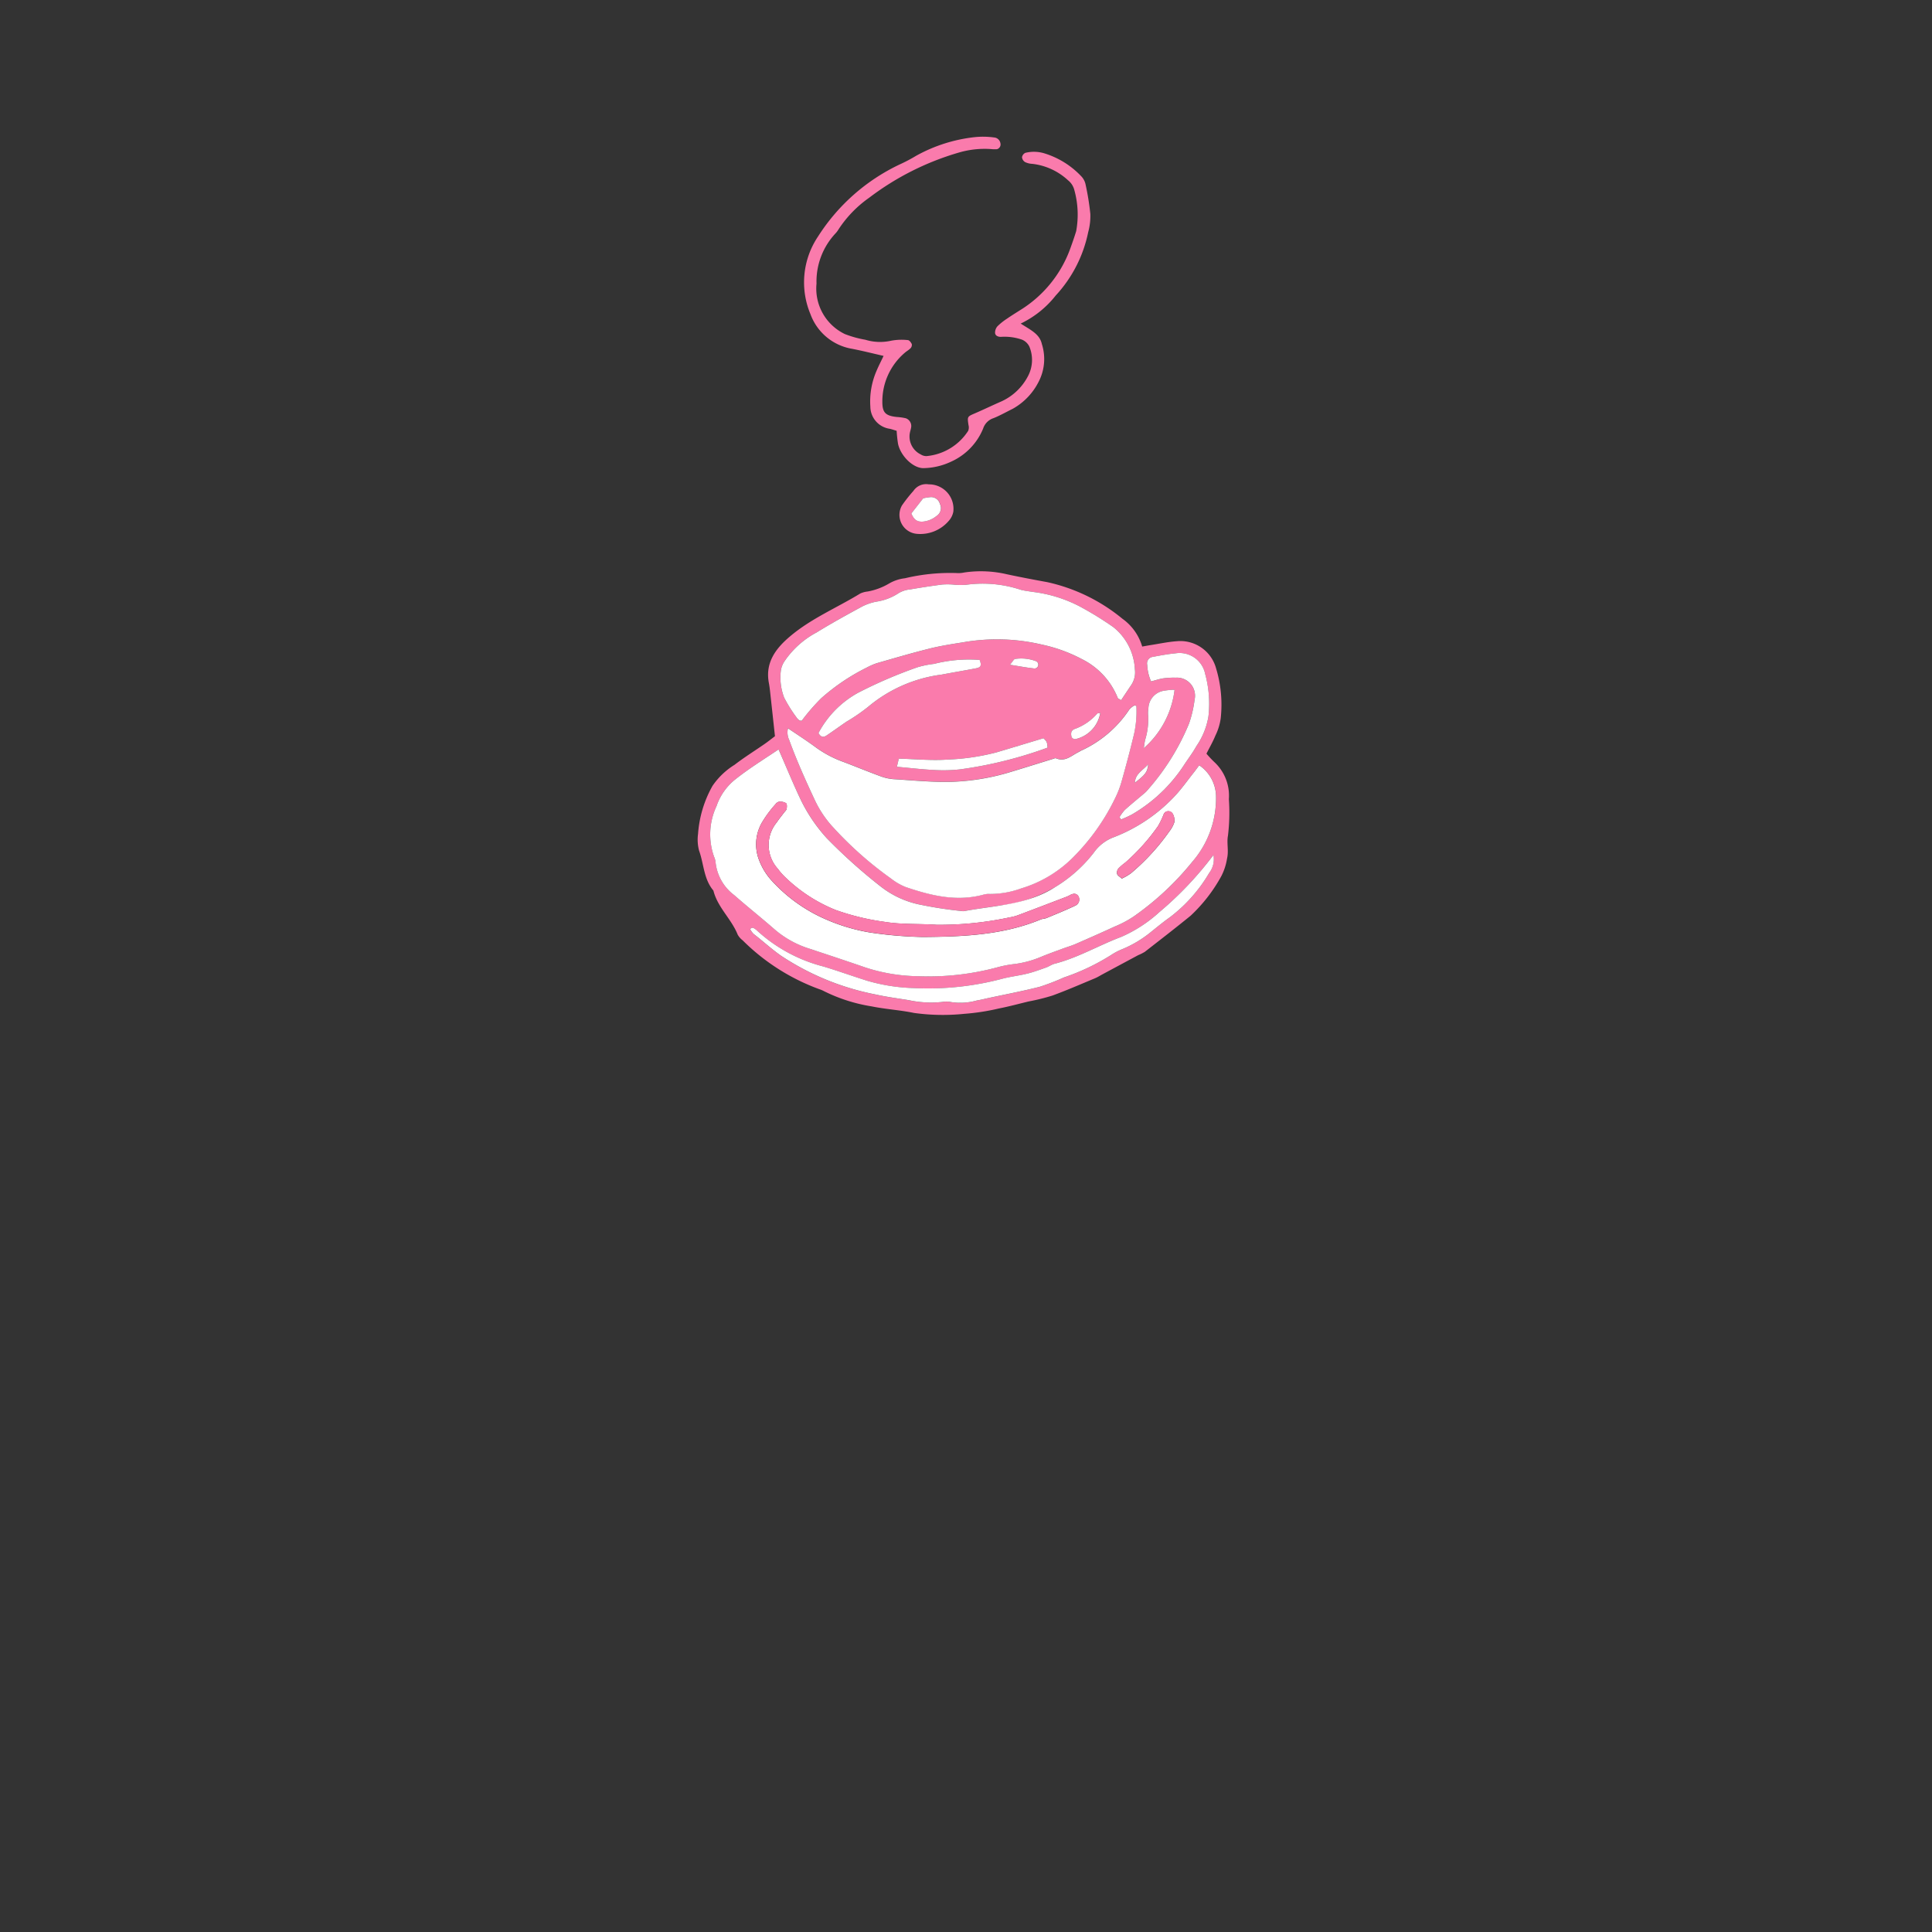
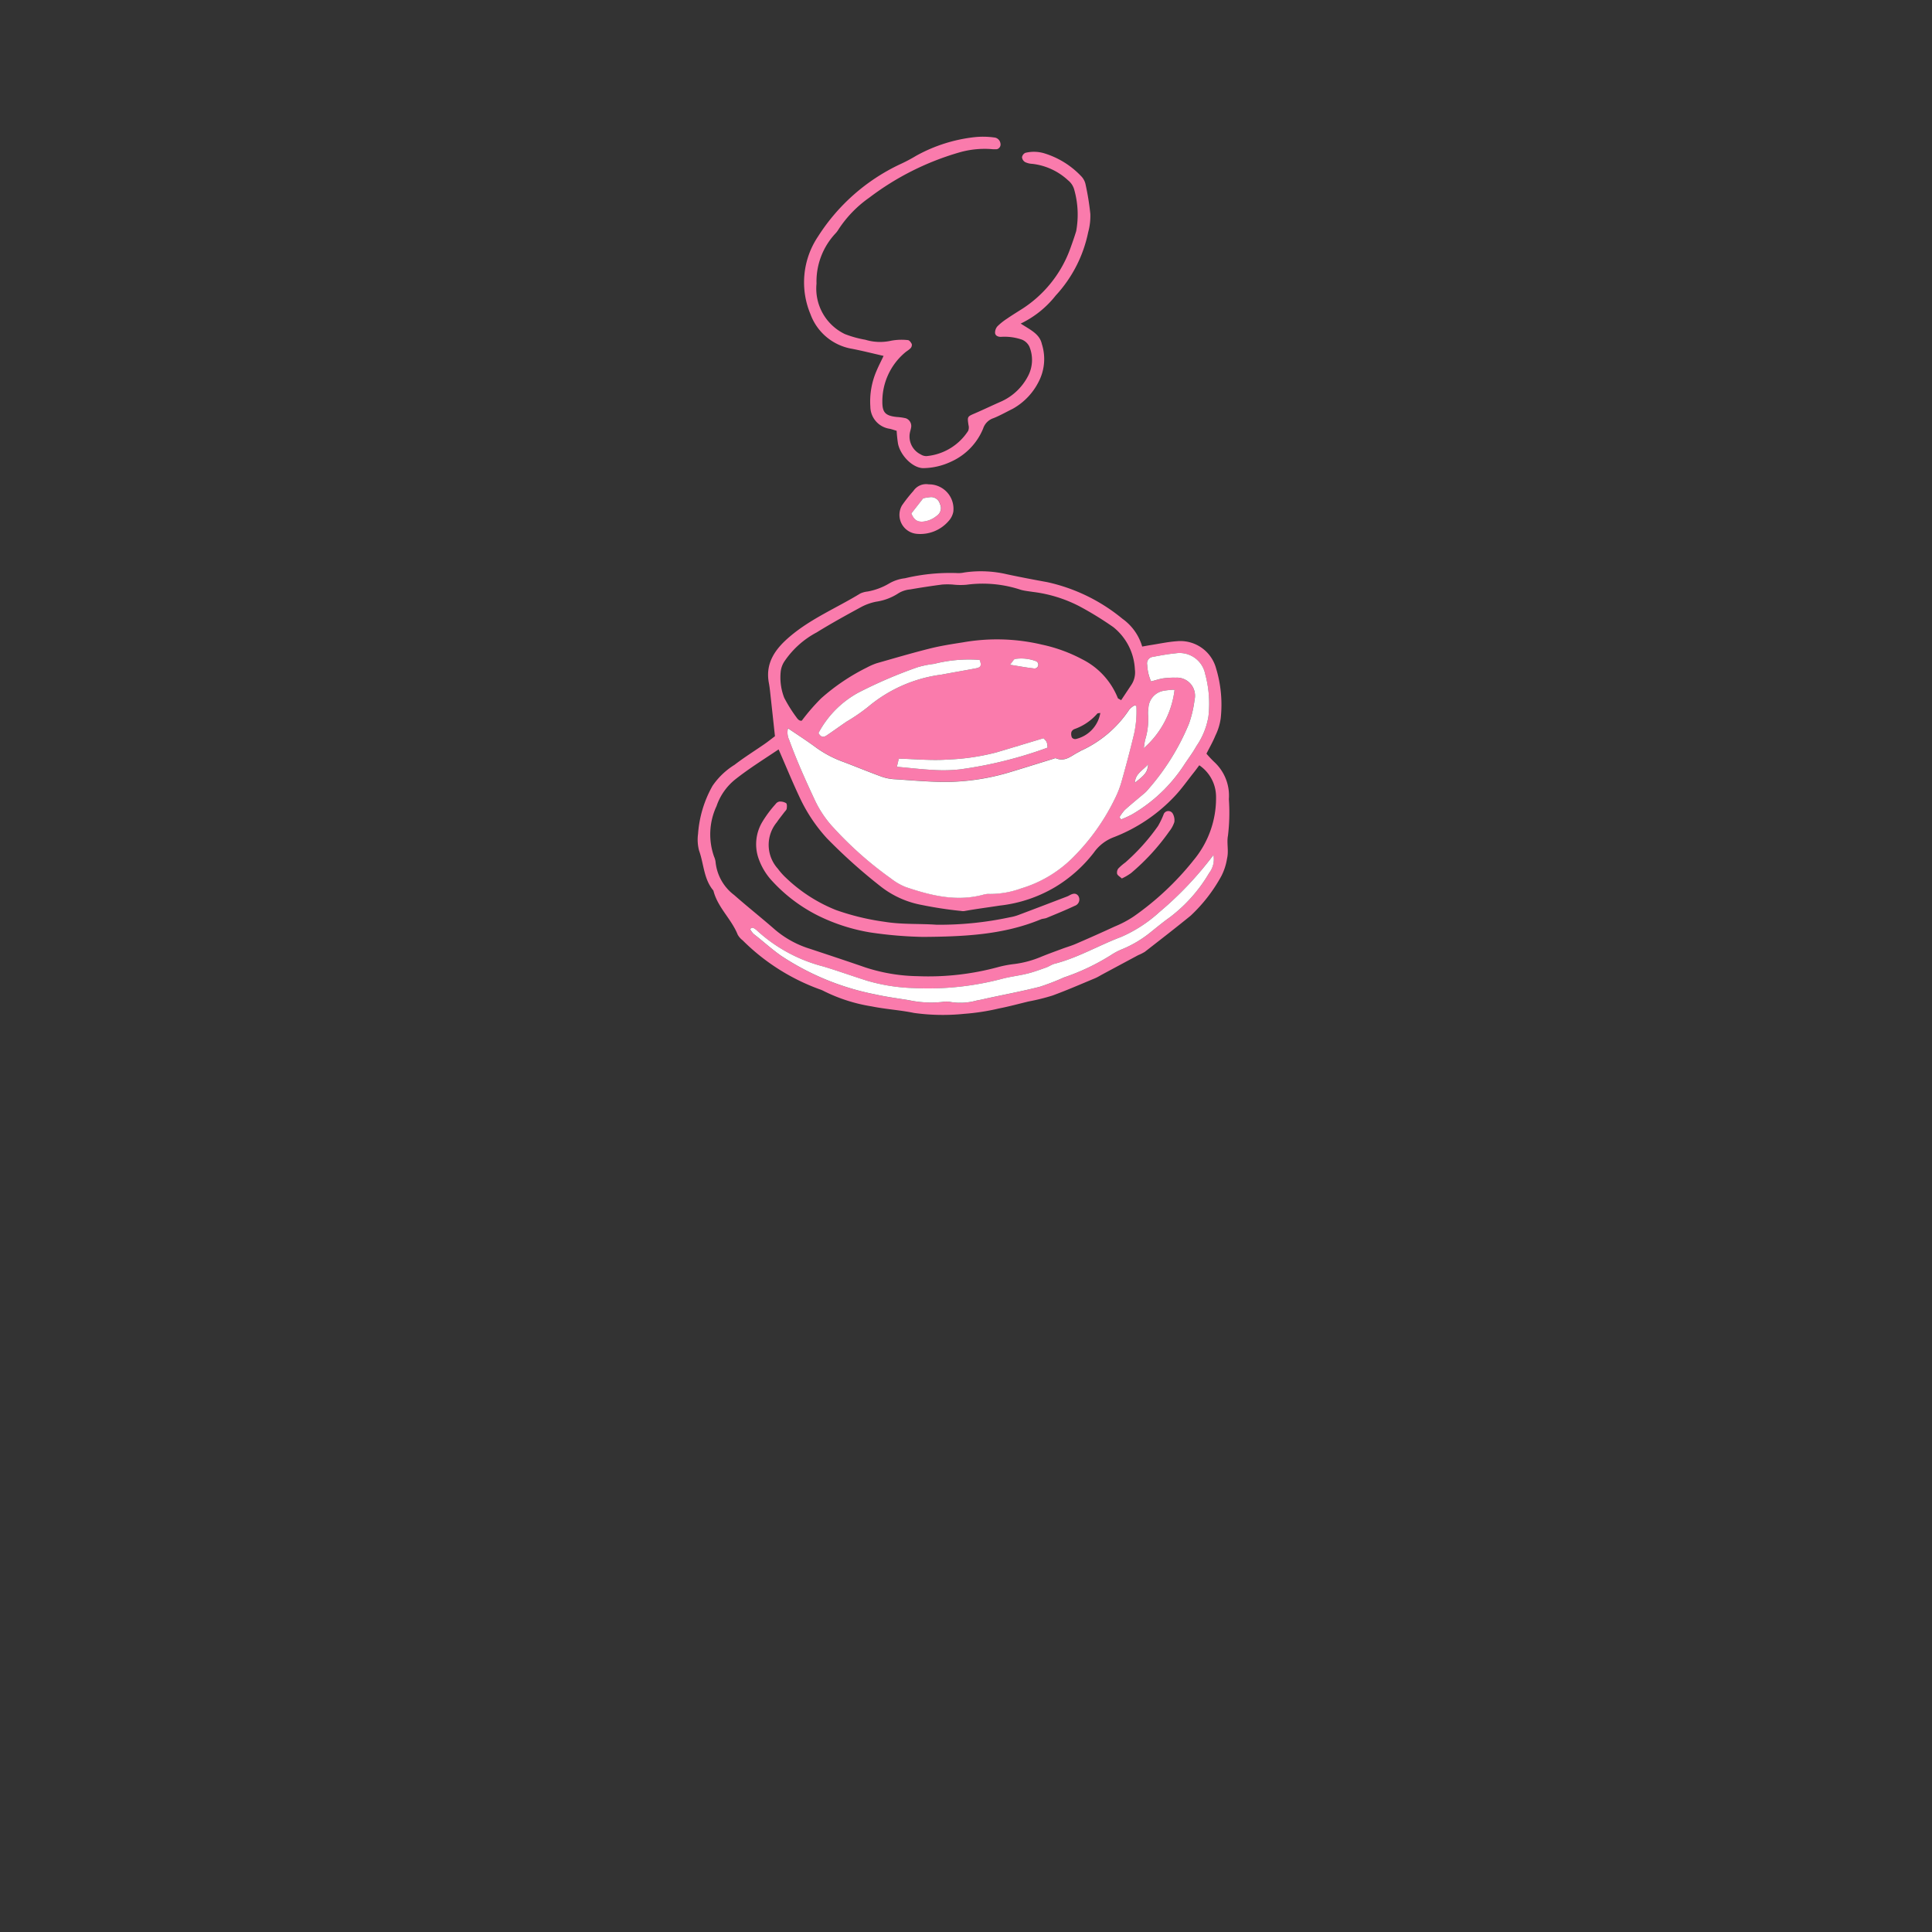
<svg xmlns="http://www.w3.org/2000/svg" width="180" height="180" viewBox="0 0 180 180">
  <rect x="0" y="0" width="180" height="180" fill="#333333" stroke="none" />
  <g id="Group_81999" data-name="Group 81999" transform="translate(-280 -5164)">
-     <circle id="Ellipse_1312" data-name="Ellipse 1312" cx="90" cy="90" r="90" transform="translate(280 5164)" fill="none" />
    <g id="Group_81986" data-name="Group 81986" transform="translate(-1699.07 5052.187)">
      <path id="Path_365842" data-name="Path 365842" d="M2092.188,349.637a10.461,10.461,0,0,1-.716-.764c.289-.575.6-1.109.829-1.674a5.258,5.258,0,0,0,.5-1.62,11.693,11.693,0,0,0-.433-4.66,3.45,3.45,0,0,0-3.667-2.522c-.806.057-1.6.23-2.4.354-.266.041-.53.092-.815.142a4.848,4.848,0,0,0-1.839-2.588,16.6,16.6,0,0,0-6.988-3.409c-1.261-.231-2.521-.468-3.775-.737a10.635,10.635,0,0,0-3.974-.167,2.513,2.513,0,0,1-.71.053,18.143,18.143,0,0,0-4.819.485,3.778,3.778,0,0,0-1.479.491,6.016,6.016,0,0,1-1.994.743,2.242,2.242,0,0,0-.684.184c-2.189,1.339-4.6,2.337-6.566,4.013-1.3,1.1-2.315,2.424-1.954,4.325.071.372.109.751.15,1.128.141,1.273.277,2.546.417,3.832-.349.263-.642.5-.951.714-.938.651-1.911,1.255-2.814,1.951a6.833,6.833,0,0,0-2.054,1.963,10.637,10.637,0,0,0-1.346,4.472,4.016,4.016,0,0,0,.095,1.558c.449,1.24.426,2.652,1.335,3.724.389,1.566,1.676,2.639,2.26,4.1a1.718,1.718,0,0,0,.466.536,19.653,19.653,0,0,0,7.16,4.558,2.309,2.309,0,0,1,.394.166,15.374,15.374,0,0,0,4.462,1.429c1.3.265,2.645.341,3.946.611a19.542,19.542,0,0,0,4.679.084,20.771,20.771,0,0,0,3.235-.5c.931-.181,1.848-.432,2.771-.654a19.78,19.78,0,0,0,2.208-.547c1.339-.49,2.649-1.062,3.966-1.61.262-.109.5-.265.756-.4q1.634-.877,3.269-1.754a4.288,4.288,0,0,0,.631-.319c1.429-1.112,2.861-2.219,4.264-3.363a14.651,14.651,0,0,0,2.868-3.709,5.382,5.382,0,0,0,.521-1.62c.171-.7-.046-1.455.084-2.117a17.819,17.819,0,0,0,.085-3.414A4.263,4.263,0,0,0,2092.188,349.637Zm-5.727-9.778c.7-.13,1.408-.266,2.118-.333a2.431,2.431,0,0,1,2.77,1.915,10.524,10.524,0,0,1,.306,3.968,6.856,6.856,0,0,1-1.118,2.76c-.348.623-.786,1.195-1.176,1.795a14.426,14.426,0,0,1-4.838,4.579,10.157,10.157,0,0,1-1,.458l-.155-.2a3.932,3.932,0,0,1,.493-.681c.6-.541,1.229-1.047,1.844-1.571a2.342,2.342,0,0,0,.3-.308,22,22,0,0,0,3.839-6.161,10.923,10.923,0,0,0,.519-2.218,1.689,1.689,0,0,0-1.772-2.066,7.246,7.246,0,0,0-1.141.061c-.367.055-.724.179-1.14.287a4.352,4.352,0,0,1-.36-1.543A.612.612,0,0,1,2086.461,339.859Zm-.708,7.752a6.492,6.492,0,0,0,.281-2.385,2.506,2.506,0,0,1,.03-.567,1.714,1.714,0,0,1,1.354-1.631,6.405,6.405,0,0,1,1.083-.106,8.571,8.571,0,0,1-2.87,5.443C2085.681,348.059,2085.707,347.833,2085.753,347.611Zm.3,2.243c-.086.744-.223.93-1.248,1.728C2084.853,350.7,2085.583,350.418,2086.049,349.854Zm-1.333-2.789c-.347,1.433-.727,2.859-1.124,4.279a8.949,8.949,0,0,1-.6,1.6,20.207,20.207,0,0,1-3.843,5.47,11.473,11.473,0,0,1-4.939,3,8.434,8.434,0,0,1-2.929.519,1.707,1.707,0,0,0-.566.059c-2.509.685-4.9.1-7.26-.7a5.411,5.411,0,0,1-1.352-.776,33.9,33.9,0,0,1-5.635-5.034,10.059,10.059,0,0,1-1.53-2.387c-.852-1.805-1.664-3.633-2.348-5.513a1.642,1.642,0,0,1-.112-1.085c.91.623,1.785,1.188,2.622,1.8a10.247,10.247,0,0,0,2.515,1.325c1.156.434,2.3.909,3.456,1.335a4.469,4.469,0,0,0,1.249.282c1.854.112,3.715.307,5.565.24a21.157,21.157,0,0,0,5.335-.91c1.32-.4,2.635-.813,3.952-1.219.09-.028.2-.087.273-.057.853.365,1.433-.241,2.09-.571.084-.043.164-.1.25-.138a10.719,10.719,0,0,0,4.5-3.839,1.673,1.673,0,0,1,.429-.354c.03-.023.092,0,.218,0A9.791,9.791,0,0,1,2084.717,347.065Zm-8.425.369c.324.328.324.328.382.874a38.843,38.843,0,0,1-8.139,2.023,14.084,14.084,0,0,1-2.427.062c-1.135-.056-2.266-.191-3.479-.3l.18-.758c1.55.039,3.069.193,4.569.084a21.111,21.111,0,0,0,4.512-.663l1.219-.364C2073.962,348.138,2075.117,347.788,2076.292,347.434Zm-3.125-6.847c.259-.3.351-.515.479-.54a3.906,3.906,0,0,1,1.925.2.356.356,0,0,1-.206.681C2074.715,340.855,2074.07,340.733,2073.167,340.587Zm-3.152.329c-1.075.21-2.157.386-3.232.592a13.262,13.262,0,0,0-6.835,3,17.112,17.112,0,0,1-2,1.374c-.627.431-1.243.881-1.876,1.3-.264.176-.533.179-.75-.233a9.178,9.178,0,0,1,3.721-3.765,43.028,43.028,0,0,1,5.508-2.363,8.931,8.931,0,0,1,1.536-.313,13.21,13.21,0,0,1,4.248-.37C2070.529,340.637,2070.468,340.828,2070.015,340.916Zm8.876,5.929a.51.51,0,0,1,.307-.272,5.033,5.033,0,0,0,2.1-1.433c.042-.046.146-.034.284-.061a3.009,3.009,0,0,1-2.293,2.432.391.391,0,0,1-.355-.146A.823.823,0,0,1,2078.892,346.846Zm-27.073-5.721a2.146,2.146,0,0,1,.37-.906,8.321,8.321,0,0,1,2.96-2.639c1.373-.851,2.792-1.629,4.211-2.4a5.092,5.092,0,0,1,1.337-.466,5.115,5.115,0,0,0,2.1-.8,2.562,2.562,0,0,1,1.079-.344c.985-.173,1.975-.322,2.967-.453a6.745,6.745,0,0,1,.991,0,6.288,6.288,0,0,0,1.282.018,11.271,11.271,0,0,1,5.069.475c.366.1.747.135,1.122.194a12.763,12.763,0,0,1,4.329,1.338,31.021,31.021,0,0,1,3.155,1.94,5.352,5.352,0,0,1,2.011,3.939,2.107,2.107,0,0,1-.362,1.49l-.917,1.379c-.167-.106-.292-.139-.315-.207a6.9,6.9,0,0,0-3.322-3.607,14.3,14.3,0,0,0-3.741-1.362,18.218,18.218,0,0,0-7.362-.211c-1.035.161-2.074.322-3.087.576-1.66.415-3.3.9-4.947,1.369a6.02,6.02,0,0,0-.917.4,19.311,19.311,0,0,0-4.258,2.869,18.88,18.88,0,0,0-1.8,2.077c-.221.062-.394-.145-.517-.325a13.31,13.31,0,0,1-1.128-1.809A5.23,5.23,0,0,1,2051.818,341.124Zm39.911,18.853a14.191,14.191,0,0,1-3.667,4.137c-.584.408-1.135.866-1.692,1.312a10.679,10.679,0,0,1-2.672,1.631,6.028,6.028,0,0,0-1.137.591,20.5,20.5,0,0,1-4.37,2.074,21.525,21.525,0,0,1-2.258.872c-1.562.4-3.148.7-4.725,1.036-.371.08-.738.176-1.112.233a5.707,5.707,0,0,1-2.4.158,2.135,2.135,0,0,0-.852-.014,9.861,9.861,0,0,1-3.12-.169c-1.033-.168-2.074-.3-3.094-.531a24.318,24.318,0,0,1-8.788-3.6c-.9-.631-1.7-1.373-2.565-2.037a1.872,1.872,0,0,1-.323-.446c.2-.234.352-.091.5.011a.756.756,0,0,1,.11.091,14.477,14.477,0,0,0,6.212,3.376c1.365.412,2.707.9,4.067,1.324a17.016,17.016,0,0,0,4.366.687,26.942,26.942,0,0,0,8.2-.859c.777-.209,1.586-.295,2.369-.488.6-.147,1.175-.364,1.755-.569.268-.095.508-.278.78-.348,2.181-.561,4.119-1.718,6.208-2.5a12.942,12.942,0,0,0,3.574-2.325,32.147,32.147,0,0,0,5.017-5.3A2.086,2.086,0,0,1,2091.729,359.977Zm-1.527-1.092a26.672,26.672,0,0,1-5.51,5.154,9.928,9.928,0,0,1-1.763.934c-1.207.559-2.425,1.1-3.645,1.626-.392.17-.806.286-1.207.435-.667.248-1.338.488-2,.759a9.474,9.474,0,0,1-2.469.673,10.373,10.373,0,0,0-1.542.289,24.726,24.726,0,0,1-7.494.848,16.437,16.437,0,0,1-4.913-.826c-1.708-.592-3.424-1.158-5.14-1.728a9.172,9.172,0,0,1-3.233-1.768c-1.254-1.1-2.566-2.133-3.816-3.237a4.39,4.39,0,0,1-1.728-3.02,1.682,1.682,0,0,0-.143-.549,6.206,6.206,0,0,1,.228-4.721,5.419,5.419,0,0,1,1.79-2.522c1.272-1,2.639-1.85,3.991-2.757.721,1.648,1.362,3.227,2.1,4.761a15.037,15.037,0,0,0,2.39,3.509,50.545,50.545,0,0,0,5.1,4.561,8.79,8.79,0,0,0,3.753,1.663,37.02,37.02,0,0,0,3.664.558.9.9,0,0,0,.285.012c1-.185,2.014-.312,3.328-.515a12.876,12.876,0,0,0,5.153-1.727,13.093,13.093,0,0,0,3.6-3.21,3.977,3.977,0,0,1,1.871-1.438,15.355,15.355,0,0,0,5.646-3.8c.653-.688,1.2-1.476,1.794-2.221.145-.181.28-.37.509-.674a3.552,3.552,0,0,1,1.562,2.881A9.027,9.027,0,0,1,2090.2,358.885Z" transform="translate(0 -166.842)" fill="#fa7bac" />
      <path id="Path_365843" data-name="Path 365843" d="M2121.046,128.943a1.55,1.55,0,0,0-.407-.724,7.927,7.927,0,0,0-3.358-2.1,3.337,3.337,0,0,0-1.832-.066.548.548,0,0,0-.312.41.6.6,0,0,0,.274.444,1.69,1.69,0,0,0,.681.171,5.866,5.866,0,0,1,3.322,1.523,1.7,1.7,0,0,1,.6.928,8.541,8.541,0,0,1,.17,3.819c-.165.543-.354,1.079-.548,1.613a11.212,11.212,0,0,1-4.689,5.758c-.4.255-.808.506-1.2.778a5.727,5.727,0,0,0-.894.71.907.907,0,0,0-.227.624c.02.256.27.367.533.367a5.171,5.171,0,0,1,.715,0,5.04,5.04,0,0,1,1.254.257,1.317,1.317,0,0,1,.695.655,3.225,3.225,0,0,1-.14,2.766,5.23,5.23,0,0,1-2.442,2.324c-.829.362-1.645.756-2.475,1.115-.733.317-.732.3-.616,1.1a.857.857,0,0,1-.029.538,5.173,5.173,0,0,1-3.881,2.354.952.952,0,0,1-.538-.156,1.855,1.855,0,0,1-1.034-1.882c.025-.235.121-.462.147-.7a.768.768,0,0,0-.5-.786,5.06,5.06,0,0,0-.842-.12c-1.059-.114-1.354-.41-1.349-1.43a5.943,5.943,0,0,1,2.075-4.539c.175-.159.394-.271.555-.44a.451.451,0,0,0,.114-.382c-.068-.153-.23-.366-.362-.372a5.308,5.308,0,0,0-1.562.056,4.664,4.664,0,0,1-2.4-.089,9.885,9.885,0,0,1-1.912-.53,4.7,4.7,0,0,1-2.641-4.7,6.552,6.552,0,0,1,1.789-4.7,2.173,2.173,0,0,0,.256-.345,10.858,10.858,0,0,1,2.868-2.962,25.588,25.588,0,0,1,8.368-4.209,8.532,8.532,0,0,1,2.968-.32,2.933,2.933,0,0,0,.564.012.457.457,0,0,0,.321-.549.642.642,0,0,0-.585-.543,7.537,7.537,0,0,0-1.853-.026,14.512,14.512,0,0,0-5.406,1.727,14.977,14.977,0,0,1-1.515.8,18.273,18.273,0,0,0-7.627,6.714,7.659,7.659,0,0,0-.713,7.244,5.009,5.009,0,0,0,3.883,3.231c.962.187,1.913.429,2.93.661-.246.519-.466.94-.649,1.376a7.155,7.155,0,0,0-.584,3.349,2.105,2.105,0,0,0,1.812,2.066c.22.051.434.127.639.188a12.082,12.082,0,0,0,.128,1.208c.241,1.146,1.446,2.339,2.453,2.267a6.246,6.246,0,0,0,2.471-.592,5.785,5.785,0,0,0,3.01-3.105,1.506,1.506,0,0,1,.968-.959c.615-.248,1.2-.583,1.793-.875a5.951,5.951,0,0,0,2.423-2.549,4.585,4.585,0,0,0,.283-3.477c-.208-.941-1.032-1.3-1.972-1.909a9.2,9.2,0,0,0,3.258-2.609,12.3,12.3,0,0,0,3.03-5.905,5.706,5.706,0,0,0,.2-1.7A24.235,24.235,0,0,0,2121.046,128.943Z" transform="translate(-40.848)" fill="#fa7bac" />
      <path id="Path_365844" data-name="Path 365844" d="M2143.026,290.305a1.427,1.427,0,0,0-1.429.615,13.759,13.759,0,0,0-1.062,1.346,1.772,1.772,0,0,0,1.389,2.65,3.487,3.487,0,0,0,2.945-1.182,1.8,1.8,0,0,0,.447-.867A2.279,2.279,0,0,0,2143.026,290.305Zm.735,2.938a2.343,2.343,0,0,1-1.277.529c-.481.032-.818-.126-1.073-.763l1.1-1.407a4.856,4.856,0,0,1,.6-.1.845.845,0,0,1,.962.619A.86.86,0,0,1,2143.761,293.243Z" transform="translate(-77.429 -133.366)" fill="#fa7bac" />
-       <path id="Path_365845" data-name="Path 365845" d="M2095.556,418.383c-.229.3-.364.493-.509.674-.593.744-1.141,1.533-1.794,2.221a15.355,15.355,0,0,1-5.646,3.8,3.978,3.978,0,0,0-1.872,1.438,13.094,13.094,0,0,1-3.6,3.209c-2.565,1.66-5.6,1.707-8.481,2.242a.9.9,0,0,1-.285-.012,37.028,37.028,0,0,1-3.664-.558,8.791,8.791,0,0,1-3.753-1.663,50.628,50.628,0,0,1-5.1-4.561,15.046,15.046,0,0,1-2.39-3.509c-.734-1.534-1.375-3.112-2.1-4.761-1.352.908-2.719,1.756-3.991,2.758a5.417,5.417,0,0,0-1.79,2.522,6.206,6.206,0,0,0-.228,4.721,1.682,1.682,0,0,1,.143.549,4.39,4.39,0,0,0,1.728,3.02c1.25,1.1,2.562,2.138,3.816,3.237a9.174,9.174,0,0,0,3.233,1.768c1.716.57,3.432,1.136,5.14,1.728a16.436,16.436,0,0,0,4.913.826,24.722,24.722,0,0,0,7.493-.848,10.384,10.384,0,0,1,1.542-.289,9.472,9.472,0,0,0,2.469-.673c.658-.271,1.329-.511,2-.759.4-.149.815-.265,1.207-.435,1.22-.53,2.438-1.067,3.645-1.626a9.937,9.937,0,0,0,1.763-.934,26.659,26.659,0,0,0,5.51-5.154,9.025,9.025,0,0,0,2.162-6.047A3.552,3.552,0,0,0,2095.556,418.383Zm-11.6,13.1c-.859.406-1.741.762-2.619,1.127-.173.072-.379.067-.552.139-3.514,1.453-7.212,1.6-10.944,1.632a37.788,37.788,0,0,1-4.972-.422,17.424,17.424,0,0,1-4.74-1.517,14.746,14.746,0,0,1-4.324-3.222,5.941,5.941,0,0,1-1.369-2.318,4.061,4.061,0,0,1,.373-3.183,10.78,10.78,0,0,1,1.271-1.717.559.559,0,0,1,.344-.231,1.087,1.087,0,0,1,.632.143c.1.073.087.347.058.52-.021.125-.151.233-.236.347-.227.3-.472.6-.682.913a3.309,3.309,0,0,0,.1,4.338,5.944,5.944,0,0,0,.762.853,14.5,14.5,0,0,0,4.638,2.986,22.759,22.759,0,0,0,4.547,1.1c1.62.264,3.231.159,4.839.274a31.273,31.273,0,0,0,6.81-.692,4.225,4.225,0,0,0,.828-.222c1.514-.568,3.023-1.147,4.533-1.724a2.314,2.314,0,0,0,.255-.128c.272-.145.549-.211.765.071A.621.621,0,0,1,2083.958,431.478Zm9.279-7.8a2.8,2.8,0,0,1-.471.866,20.437,20.437,0,0,1-3.568,3.891,5.209,5.209,0,0,1-.857.5c-.191-.178-.388-.28-.436-.43a.622.622,0,0,1,.111-.5,4.95,4.95,0,0,1,.647-.558,19.171,19.171,0,0,0,3.051-3.4,7.906,7.906,0,0,0,.545-1.143.473.473,0,0,1,.826-.008A1.265,1.265,0,0,1,2093.237,423.68Z" transform="translate(-4.754 -235.268)" fill="#fff" />
      <path id="Path_365846" data-name="Path 365846" d="M2119.174,395.988a1.683,1.683,0,0,0-.429.354,10.719,10.719,0,0,1-4.5,3.839c-.086.04-.165.1-.25.138-.657.33-1.238.936-2.09.571-.07-.03-.183.03-.273.057-1.318.406-2.633.82-3.953,1.219a21.151,21.151,0,0,1-5.335.91c-1.85.067-3.711-.128-5.566-.24a4.461,4.461,0,0,1-1.248-.282c-1.159-.426-2.3-.9-3.456-1.335a10.249,10.249,0,0,1-2.514-1.325c-.836-.616-1.711-1.181-2.622-1.8a1.642,1.642,0,0,0,.112,1.085c.683,1.88,1.5,3.708,2.347,5.513a10.061,10.061,0,0,0,1.531,2.387,33.888,33.888,0,0,0,5.635,5.034,5.422,5.422,0,0,0,1.351.776c2.36.8,4.751,1.387,7.26.7a1.7,1.7,0,0,1,.566-.059,8.433,8.433,0,0,0,2.929-.519,11.472,11.472,0,0,0,4.939-3,20.2,20.2,0,0,0,3.843-5.47,8.952,8.952,0,0,0,.6-1.6c.4-1.42.777-2.846,1.123-4.279a9.8,9.8,0,0,0,.222-2.667C2119.267,395.985,2119.2,395.965,2119.174,395.988Z" transform="translate(-34.454 -218.429)" fill="#fff" />
-       <path id="Path_365847" data-name="Path 365847" d="M2114.631,341.736a31.077,31.077,0,0,0-3.155-1.94,12.764,12.764,0,0,0-4.329-1.338c-.375-.06-.756-.1-1.122-.194a11.27,11.27,0,0,0-5.069-.475,6.29,6.29,0,0,1-1.282-.018,6.748,6.748,0,0,0-.992,0c-.992.131-1.982.28-2.967.453a2.564,2.564,0,0,0-1.079.344,5.115,5.115,0,0,1-2.1.8,5.081,5.081,0,0,0-1.336.466c-1.419.773-2.839,1.551-4.212,2.4a8.316,8.316,0,0,0-2.96,2.639,2.146,2.146,0,0,0-.37.906,5.224,5.224,0,0,0,.309,2.533,13.354,13.354,0,0,0,1.128,1.809c.123.18.3.388.517.325a18.957,18.957,0,0,1,1.8-2.077,19.31,19.31,0,0,1,4.259-2.869,5.973,5.973,0,0,1,.916-.4c1.645-.472,3.287-.955,4.947-1.369,1.014-.253,2.053-.414,3.087-.576a18.218,18.218,0,0,1,7.363.211,14.305,14.305,0,0,1,3.741,1.362,6.894,6.894,0,0,1,3.322,3.607c.023.068.148.1.315.207.3-.457.611-.918.917-1.379a2.106,2.106,0,0,0,.362-1.49A5.352,5.352,0,0,0,2114.631,341.736Z" transform="translate(-31.837 -171.497)" fill="#fff" />
      <path id="Path_365848" data-name="Path 365848" d="M2107.218,472.622a12.945,12.945,0,0,1-3.574,2.325c-2.089.785-4.028,1.942-6.208,2.5-.272.07-.512.253-.78.348-.58.205-1.159.422-1.755.569-.782.193-1.592.279-2.369.488a26.942,26.942,0,0,1-8.2.859,17.012,17.012,0,0,1-4.366-.687c-1.361-.426-2.7-.913-4.067-1.324a14.475,14.475,0,0,1-6.212-3.376.779.779,0,0,0-.11-.091c-.151-.1-.3-.245-.5-.011a1.872,1.872,0,0,0,.323.446c.866.663,1.661,1.405,2.566,2.037a24.32,24.32,0,0,0,8.788,3.6c1.02.229,2.061.364,3.093.531a9.866,9.866,0,0,0,3.12.169,2.136,2.136,0,0,1,.852.014,5.706,5.706,0,0,0,2.4-.158c.374-.057.741-.154,1.112-.233,1.576-.339,3.163-.638,4.725-1.036a21.507,21.507,0,0,0,2.258-.872,20.492,20.492,0,0,0,4.37-2.074,6.013,6.013,0,0,1,1.137-.591,10.679,10.679,0,0,0,2.672-1.631c.557-.446,1.108-.9,1.692-1.312a14.188,14.188,0,0,0,3.667-4.137,2.087,2.087,0,0,0,.387-1.658A32.155,32.155,0,0,1,2107.218,472.622Z" transform="translate(-20.118 -275.842)" fill="#fff" />
      <path id="Path_365849" data-name="Path 365849" d="M2250.576,371c-.71.066-1.415.2-2.118.332a.611.611,0,0,0-.509.741,4.34,4.34,0,0,0,.36,1.543c.417-.108.773-.231,1.14-.287a7.245,7.245,0,0,1,1.141-.061,1.689,1.689,0,0,1,1.772,2.066,10.923,10.923,0,0,1-.519,2.218,21.983,21.983,0,0,1-3.839,6.161,2.339,2.339,0,0,1-.3.308c-.615.524-1.245,1.03-1.844,1.571a3.909,3.909,0,0,0-.493.681l.155.2a10.2,10.2,0,0,0,1-.458,14.421,14.421,0,0,0,4.838-4.579c.39-.6.829-1.171,1.176-1.795a6.843,6.843,0,0,0,1.118-2.76,10.514,10.514,0,0,0-.306-3.968A2.431,2.431,0,0,0,2250.576,371Z" transform="translate(-161.997 -198.317)" fill="#fff" />
      <path id="Path_365850" data-name="Path 365850" d="M2112.48,374.273a8.943,8.943,0,0,0-1.536.313,43.04,43.04,0,0,0-5.507,2.363,9.178,9.178,0,0,0-3.721,3.765c.216.412.486.409.749.233.634-.422,1.249-.872,1.877-1.3a17.113,17.113,0,0,0,2-1.374,13.264,13.264,0,0,1,6.836-3c1.076-.205,2.157-.382,3.232-.592.453-.089.514-.279.323-.778A13.214,13.214,0,0,0,2112.48,374.273Z" transform="translate(-46.391 -200.607)" fill="#fff" />
      <path id="Path_365851" data-name="Path 365851" d="M2148.388,412.891a21.1,21.1,0,0,1-4.512.663c-1.5.11-3.019-.044-4.569-.084l-.18.758c1.213.109,2.344.244,3.479.3a14.069,14.069,0,0,0,2.426-.062,38.842,38.842,0,0,0,8.139-2.023c-.058-.546-.058-.546-.382-.875C2151.3,412.016,2149.846,412.458,2148.388,412.891Z" transform="translate(-76.497 -230.976)" fill="#fff" />
      <path id="Path_365852" data-name="Path 365852" d="M2257.371,390.193a2.564,2.564,0,0,0-.03.567,6.482,6.482,0,0,1-.281,2.385c-.046.221-.073.447-.121.752a8.572,8.572,0,0,0,2.87-5.443,6.409,6.409,0,0,0-1.083.106A1.714,1.714,0,0,0,2257.371,390.193Z" transform="translate(-171.307 -212.376)" fill="#fff" />
-       <path id="Path_365853" data-name="Path 365853" d="M2222.617,401.007a.511.511,0,0,0-.307.272.825.825,0,0,0,.039.521.392.392,0,0,0,.356.146,3.01,3.01,0,0,0,2.293-2.432c-.138.027-.242.015-.284.061A5.033,5.033,0,0,1,2222.617,401.007Z" transform="translate(-143.419 -221.276)" fill="#fff" />
      <path id="Path_365854" data-name="Path 365854" d="M2195.5,373.724a3.9,3.9,0,0,0-1.925-.2c-.129.025-.22.239-.48.54.9.145,1.548.267,2.2.34a.356.356,0,0,0,.205-.681Z" transform="translate(-119.93 -200.319)" fill="#fff" />
      <path id="Path_365855" data-name="Path 365855" d="M2252.685,425.69c1.024-.8,1.161-.984,1.248-1.728C2253.467,424.526,2252.736,424.805,2252.685,425.69Z" transform="translate(-167.883 -240.95)" fill="#fff" />
      <path id="Path_365856" data-name="Path 365856" d="M2147.751,296.571a4.862,4.862,0,0,0-.6.1l-1.1,1.407c.254.637.592.795,1.073.763a2.343,2.343,0,0,0,1.277-.529.86.86,0,0,0,.31-1.118A.845.845,0,0,0,2147.751,296.571Z" transform="translate(-82.072 -138.432)" fill="#fff" />
      <path id="Path_365857" data-name="Path 365857" d="M2101.14,450.522a2.287,2.287,0,0,1-.255.128c-1.51.577-3.019,1.156-4.533,1.724a4.238,4.238,0,0,1-.828.222,31.274,31.274,0,0,1-6.81.692c-1.608-.115-3.22-.01-4.839-.274a22.761,22.761,0,0,1-4.546-1.1,14.5,14.5,0,0,1-4.638-2.986,5.9,5.9,0,0,1-.762-.853,3.308,3.308,0,0,1-.1-4.338c.211-.316.455-.609.682-.913.085-.113.215-.221.236-.347.029-.173.04-.447-.058-.52a1.087,1.087,0,0,0-.632-.143.561.561,0,0,0-.344.231,10.809,10.809,0,0,0-1.271,1.717,4.06,4.06,0,0,0-.373,3.183,5.943,5.943,0,0,0,1.369,2.318,14.752,14.752,0,0,0,4.324,3.222A17.424,17.424,0,0,0,2082.5,454a37.792,37.792,0,0,0,4.972.422c3.733-.03,7.43-.178,10.944-1.632.173-.072.379-.067.552-.139.877-.365,1.76-.721,2.619-1.127a.621.621,0,0,0,.319-.936C2101.689,450.311,2101.411,450.377,2101.14,450.522Z" transform="translate(-22.382 -255.319)" fill="#fa7bac" />
      <path id="Path_365858" data-name="Path 365858" d="M2248.516,446.593a7.906,7.906,0,0,1-.545,1.143,19.169,19.169,0,0,1-3.051,3.4,4.954,4.954,0,0,0-.647.558.622.622,0,0,0-.111.5c.048.15.246.252.436.43a5.22,5.22,0,0,0,.857-.5,20.443,20.443,0,0,0,3.567-3.891,2.8,2.8,0,0,0,.471-.866,1.265,1.265,0,0,0-.151-.791A.473.473,0,0,0,2248.516,446.593Z" transform="translate(-161.011 -258.965)" fill="#fa7bac" />
    </g>
  </g>
</svg>